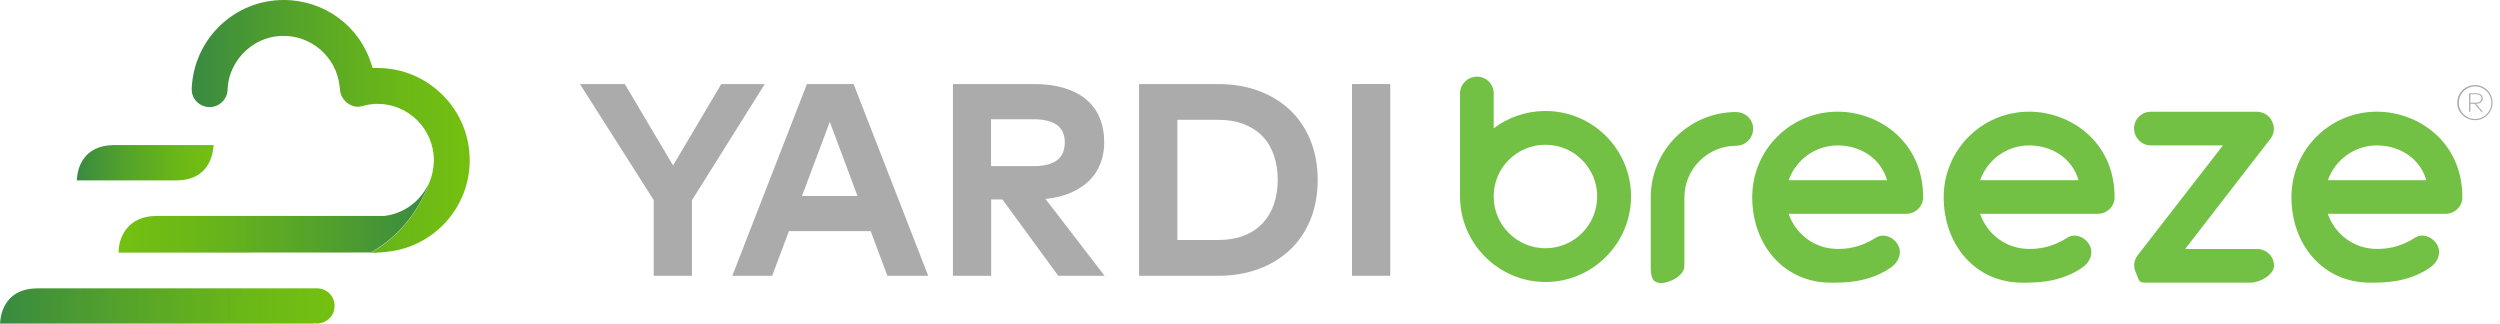
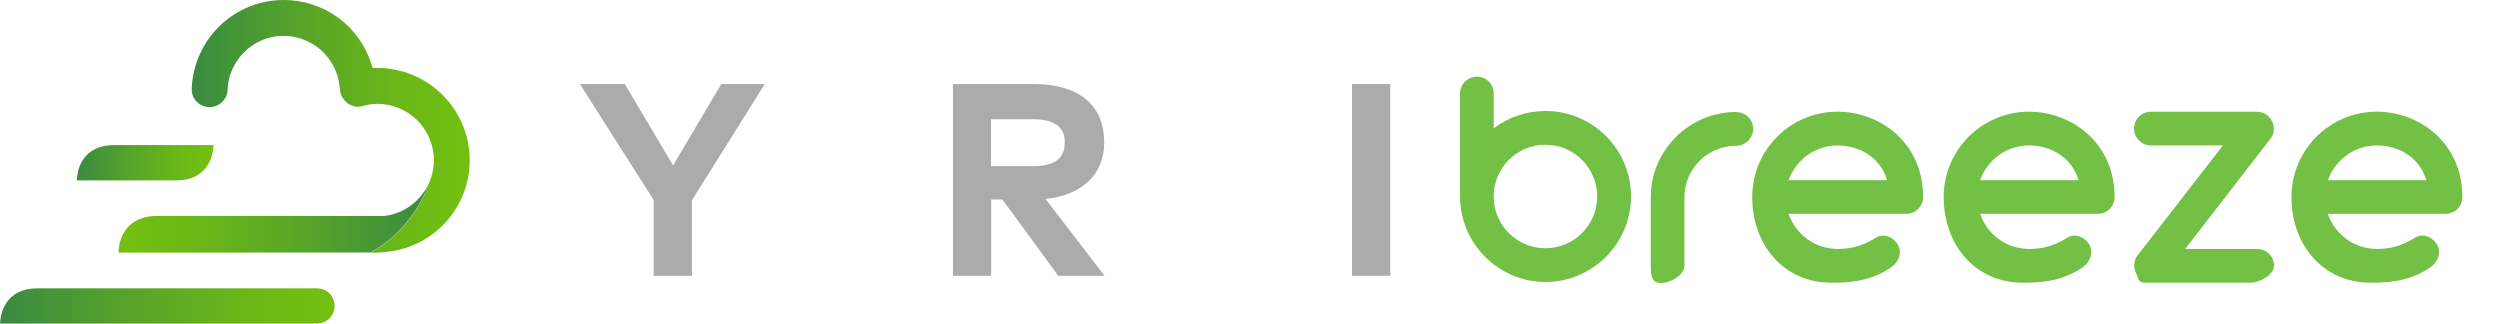
<svg xmlns="http://www.w3.org/2000/svg" xmlns:xlink="http://www.w3.org/1999/xlink" id="Layer_1" viewBox="0 0 294.17 38.09">
  <defs>
    <style>.cls-1{fill:url(#linear-gradient);}.cls-2{fill:#72c044;}.cls-3{fill:#aaabaa;}.cls-4{fill:url(#linear-gradient-3);}.cls-5{fill:url(#linear-gradient-4);}.cls-6{fill:url(#linear-gradient-2);}</style>
    <linearGradient id="linear-gradient" x1="22.55" y1="14.86" x2="55.27" y2="14.86" gradientUnits="userSpaceOnUse">
      <stop offset="0" stop-color="#398a41" />
      <stop offset=".37" stop-color="#55a32a" />
      <stop offset=".76" stop-color="#6bb817" />
      <stop offset="1" stop-color="#74c011" />
    </linearGradient>
    <linearGradient id="linear-gradient-2" x1="50.59" y1="25.5" x2="13.95" y2="25.5" gradientUnits="userSpaceOnUse">
      <stop offset="0" stop-color="#398a41" />
      <stop offset=".37" stop-color="#55a32a" />
      <stop offset=".76" stop-color="#6bb817" />
      <stop offset="1" stop-color="#74c011" />
    </linearGradient>
    <linearGradient id="linear-gradient-3" x1="9.03" y1="19.14" x2="25.13" y2="19.14" xlink:href="#linear-gradient" />
    <linearGradient id="linear-gradient-4" x1="0" y1="36.01" x2="39.36" y2="36.01" gradientUnits="userSpaceOnUse">
      <stop offset="0" stop-color="#398a41" />
      <stop offset=".37" stop-color="#55a32a" />
      <stop offset=".75" stop-color="#6bb817" />
      <stop offset="1" stop-color="#74c011" />
    </linearGradient>
  </defs>
  <g>
    <polygon class="cls-3" points="81.42 23.56 81.42 32.45 76.92 32.45 76.92 23.54 68.24 9.89 73.52 9.89 79.2 19.47 84.87 9.89 89.99 9.89 81.42 23.56" />
-     <path class="cls-3" d="M100.43,9.89h-5.48l-8.78,22.56h4.69l1.97-5.25h9.62l1.97,5.25h4.8l-8.78-22.56Zm-6.06,13.17l3.27-8.72,3.26,8.72h-6.53Z" />
    <path class="cls-3" d="M123.01,23.41c1.08-.11,2.05-.34,2.91-.7,.85-.36,1.58-.82,2.18-1.39,.6-.57,1.05-1.24,1.36-2.01,.31-.77,.47-1.62,.47-2.55,0-1.07-.18-2.04-.53-2.89-.35-.85-.88-1.57-1.58-2.16-.7-.59-1.56-1.03-2.59-1.35-1.03-.31-2.22-.47-3.56-.47h-9.54v22.56h4.5v-8.98h1.32l6.57,8.98h5.45l-6.95-9.04Zm-6.4-3.85v-5.53h4.96c1.2,0,2.12,.22,2.76,.65,.64,.44,.96,1.13,.96,2.07s-.31,1.66-.93,2.12c-.62,.46-1.55,.68-2.79,.68h-4.96Z" />
-     <path class="cls-3" d="M154.21,16.54c-.56-1.39-1.35-2.58-2.38-3.56-1.03-.98-2.26-1.74-3.7-2.28-1.44-.54-3.04-.81-4.8-.81h-9.3v22.56h9.3c1.76,0,3.36-.27,4.8-.81,1.44-.54,2.67-1.3,3.7-2.28,1.03-.98,1.82-2.17,2.38-3.56,.56-1.39,.84-2.94,.84-4.63s-.28-3.24-.84-4.63Zm-4.3,7.46c-.29,.86-.73,1.61-1.31,2.24-.59,.63-1.32,1.12-2.2,1.47-.88,.35-1.92,.53-3.11,.53h-4.75V14.1h4.75c1.19,0,2.23,.17,3.11,.52,.88,.35,1.61,.84,2.2,1.46,.59,.62,1.02,1.37,1.31,2.24,.29,.87,.44,1.82,.44,2.85s-.15,1.96-.44,2.83Z" />
    <rect class="cls-3" x="159.09" y="9.89" width="4.5" height="22.56" />
    <path class="cls-2" d="M181.85,13.06c-2.28,0-4.41,.76-6.09,2.04v-4.12c0-1.08-.88-1.96-1.96-1.96s-2,.88-2,1.96v12.14c0,5.53,4.53,10.06,10.06,10.06s10.06-4.53,10.06-10.06-4.49-10.06-10.06-10.06Zm0,16.15c-3.37,0-6.09-2.73-6.09-6.09v-.04c0-3.33,2.73-6.05,6.09-6.05s6.09,2.73,6.09,6.09-2.73,6.09-6.09,6.09Z" />
    <path class="cls-2" d="M204.3,13.18c-5.53,0-10.06,4.49-10.06,10.06v8.06c0,1.08,.08,2,1.2,2s2.76-.92,2.76-2v-8.06c0-3.37,2.73-6.09,6.09-6.09,1.12,0,2-.92,2-2s-.88-1.96-2-1.96Z" />
    <path class="cls-2" d="M216.24,13.14c-5.57,0-10.06,4.49-10.06,10.06s3.69,10.06,9.26,10.06c1.48,0,4.33,.04,6.97-1.72,.92-.6,1.44-1.64,.96-2.65-.48-.96-1.72-1.52-2.65-.92-1.92,1.24-3.57,1.32-4.49,1.32-2.69,0-4.93-1.72-5.77-4.13h13.83c1.12,0,2-.88,2-1.96,0-6.53-5.21-10.06-10.06-10.06Zm-5.77,8.06c.84-2.37,3.09-4.09,5.77-4.09,2.4,0,4.97,1.28,5.81,4.09h-11.58Z" />
    <path class="cls-2" d="M238.77,13.14c-5.57,0-10.06,4.49-10.06,10.06s3.69,10.06,9.26,10.06c1.48,0,4.33,.04,6.97-1.72,.92-.6,1.44-1.64,.96-2.65-.48-.96-1.72-1.52-2.65-.92-1.92,1.24-3.57,1.32-4.49,1.32-2.69,0-4.93-1.72-5.77-4.13h13.83c1.12,0,2-.88,2-1.96,0-6.53-5.21-10.06-10.06-10.06Zm-5.77,8.06c.84-2.37,3.09-4.09,5.77-4.09,2.41,0,4.97,1.28,5.81,4.09h-11.58Z" />
    <path class="cls-2" d="M265.62,29.3h-8.5l10.02-12.95c.48-.6,.56-1.4,.2-2.08-.32-.72-1.04-1.12-1.8-1.12h-12.47c-1.08,0-1.96,.88-1.96,1.96s.88,2,1.96,2h8.5l-10.02,12.91c-.48,.6-.56,1.4-.2,2.12,.32,.68,.24,1.12,1,1.12h12.47c1.08,0,2.76-.92,2.76-2s-.88-1.96-1.96-1.96Z" />
    <path class="cls-2" d="M279.69,13.14c-5.57,0-10.06,4.49-10.06,10.06s3.69,10.06,9.26,10.06c1.48,0,4.33,.04,6.97-1.72,.92-.6,1.44-1.64,.96-2.65-.48-.96-1.72-1.52-2.65-.92-1.92,1.24-3.57,1.32-4.49,1.32-2.69,0-4.93-1.72-5.77-4.13h13.83c1.12,0,2-.88,2-1.96,0-6.53-5.21-10.06-10.06-10.06Zm-5.77,8.06c.84-2.37,3.09-4.09,5.77-4.09,2.41,0,4.97,1.28,5.81,4.09h-11.58Z" />
-     <path class="cls-3" d="M291.24,10.01c.28,0,.55,.05,.8,.16,.25,.11,.47,.26,.65,.44s.33,.41,.44,.66c.11,.25,.16,.53,.16,.82s-.06,.55-.16,.8-.26,.47-.44,.65c-.19,.18-.4,.33-.65,.44-.25,.11-.51,.16-.8,.16s-.56-.05-.82-.16c-.26-.11-.48-.26-.67-.44-.19-.19-.34-.4-.45-.65s-.16-.52-.16-.8,.06-.56,.16-.82c.11-.25,.26-.47,.45-.66,.19-.19,.41-.33,.67-.44,.26-.11,.53-.16,.82-.16Zm0,3.99c.26,0,.51-.05,.74-.15,.23-.1,.43-.23,.61-.41,.17-.17,.31-.37,.41-.6s.15-.48,.15-.74-.05-.52-.15-.76c-.1-.23-.23-.44-.41-.61s-.37-.31-.6-.41c-.23-.1-.48-.15-.74-.15s-.52,.05-.75,.15-.44,.24-.61,.41c-.17,.17-.31,.38-.41,.61-.1,.24-.15,.49-.15,.76s.05,.51,.15,.74,.24,.43,.41,.6c.18,.17,.38,.31,.61,.41s.49,.15,.75,.15Zm.13-3.02c.23,0,.42,.05,.56,.16,.14,.11,.21,.26,.21,.45s-.07,.34-.21,.45c-.14,.11-.33,.17-.56,.17h-.02l.79,.94h-.18l-.78-.94h-.5v.94h-.15v-2.17h.83Zm-.69,.13v.97h.68c.19,0,.35-.04,.46-.13s.17-.21,.17-.37-.06-.27-.17-.36c-.11-.08-.27-.12-.46-.12h-.68Z" />
  </g>
  <g>
    <g>
      <path class="cls-1" d="M44.42,7.99h-.58s-.12-.38-.12-.38C42.32,3.05,38.16,0,33.38,0,27.58,0,22.83,4.56,22.56,10.38v.2c.02,1.12,.97,2.02,2.11,2.02,1.07,0,1.97-.8,2.1-1.87,.01-.09,.01-.16,.01-.26,.04-.71,.17-1.34,.4-1.94,.95-2.47,3.23-4.16,5.81-4.3,3.56-.19,6.61,2.44,6.97,5.94,.02,.2,.04,.31,.05,.36v.09c.12,1.09,1.05,1.94,2.13,1.94,.09,0,.45-.04,.76-.15l.08-.02c.5-.11,.99-.17,1.44-.17,3.65,0,6.63,2.97,6.63,6.63,0,.48-.06,.94-.15,1.4,0,0,0,.02-.01,.05-.08,.34-.17,.68-.3,1-.67,1.91-2.54,5.97-6.96,8.44h.51c.28,0,1.25-.09,1.56-.13,5.46-.64,9.57-5.27,9.57-10.76,0-5.98-4.87-10.85-10.85-10.85Z" />
      <path class="cls-6" d="M45.21,25.41H28.61s-10.19,0-10.19,0c-.25,0-.5,.02-.78,.05-.13,.01-.22,.02-.29,.04-3.02,.58-3.35,3.31-3.38,3.85l-.02,.37h14.35s15.33-.01,15.33-.01c4.42-2.48,6.29-6.54,6.96-8.44-.88,2.21-2.9,3.85-5.38,4.14Z" />
    </g>
    <path class="cls-4" d="M25.1,17.45l.04-.38H13.43c-3.72,0-4.28,2.89-4.36,3.78l-.04,.38h11.7c3.72,0,4.28-2.89,4.36-3.78Z" />
    <path class="cls-5" d="M37.33,33.93H4.4c-3.71,0-4.28,2.89-4.36,3.77l-.04,.38H36.81c.08-.02,.13-.02,.18-.03l.26,.02c1.19,0,2.12-.91,2.12-2.07s-.89-2.04-2.03-2.07Z" />
  </g>
</svg>